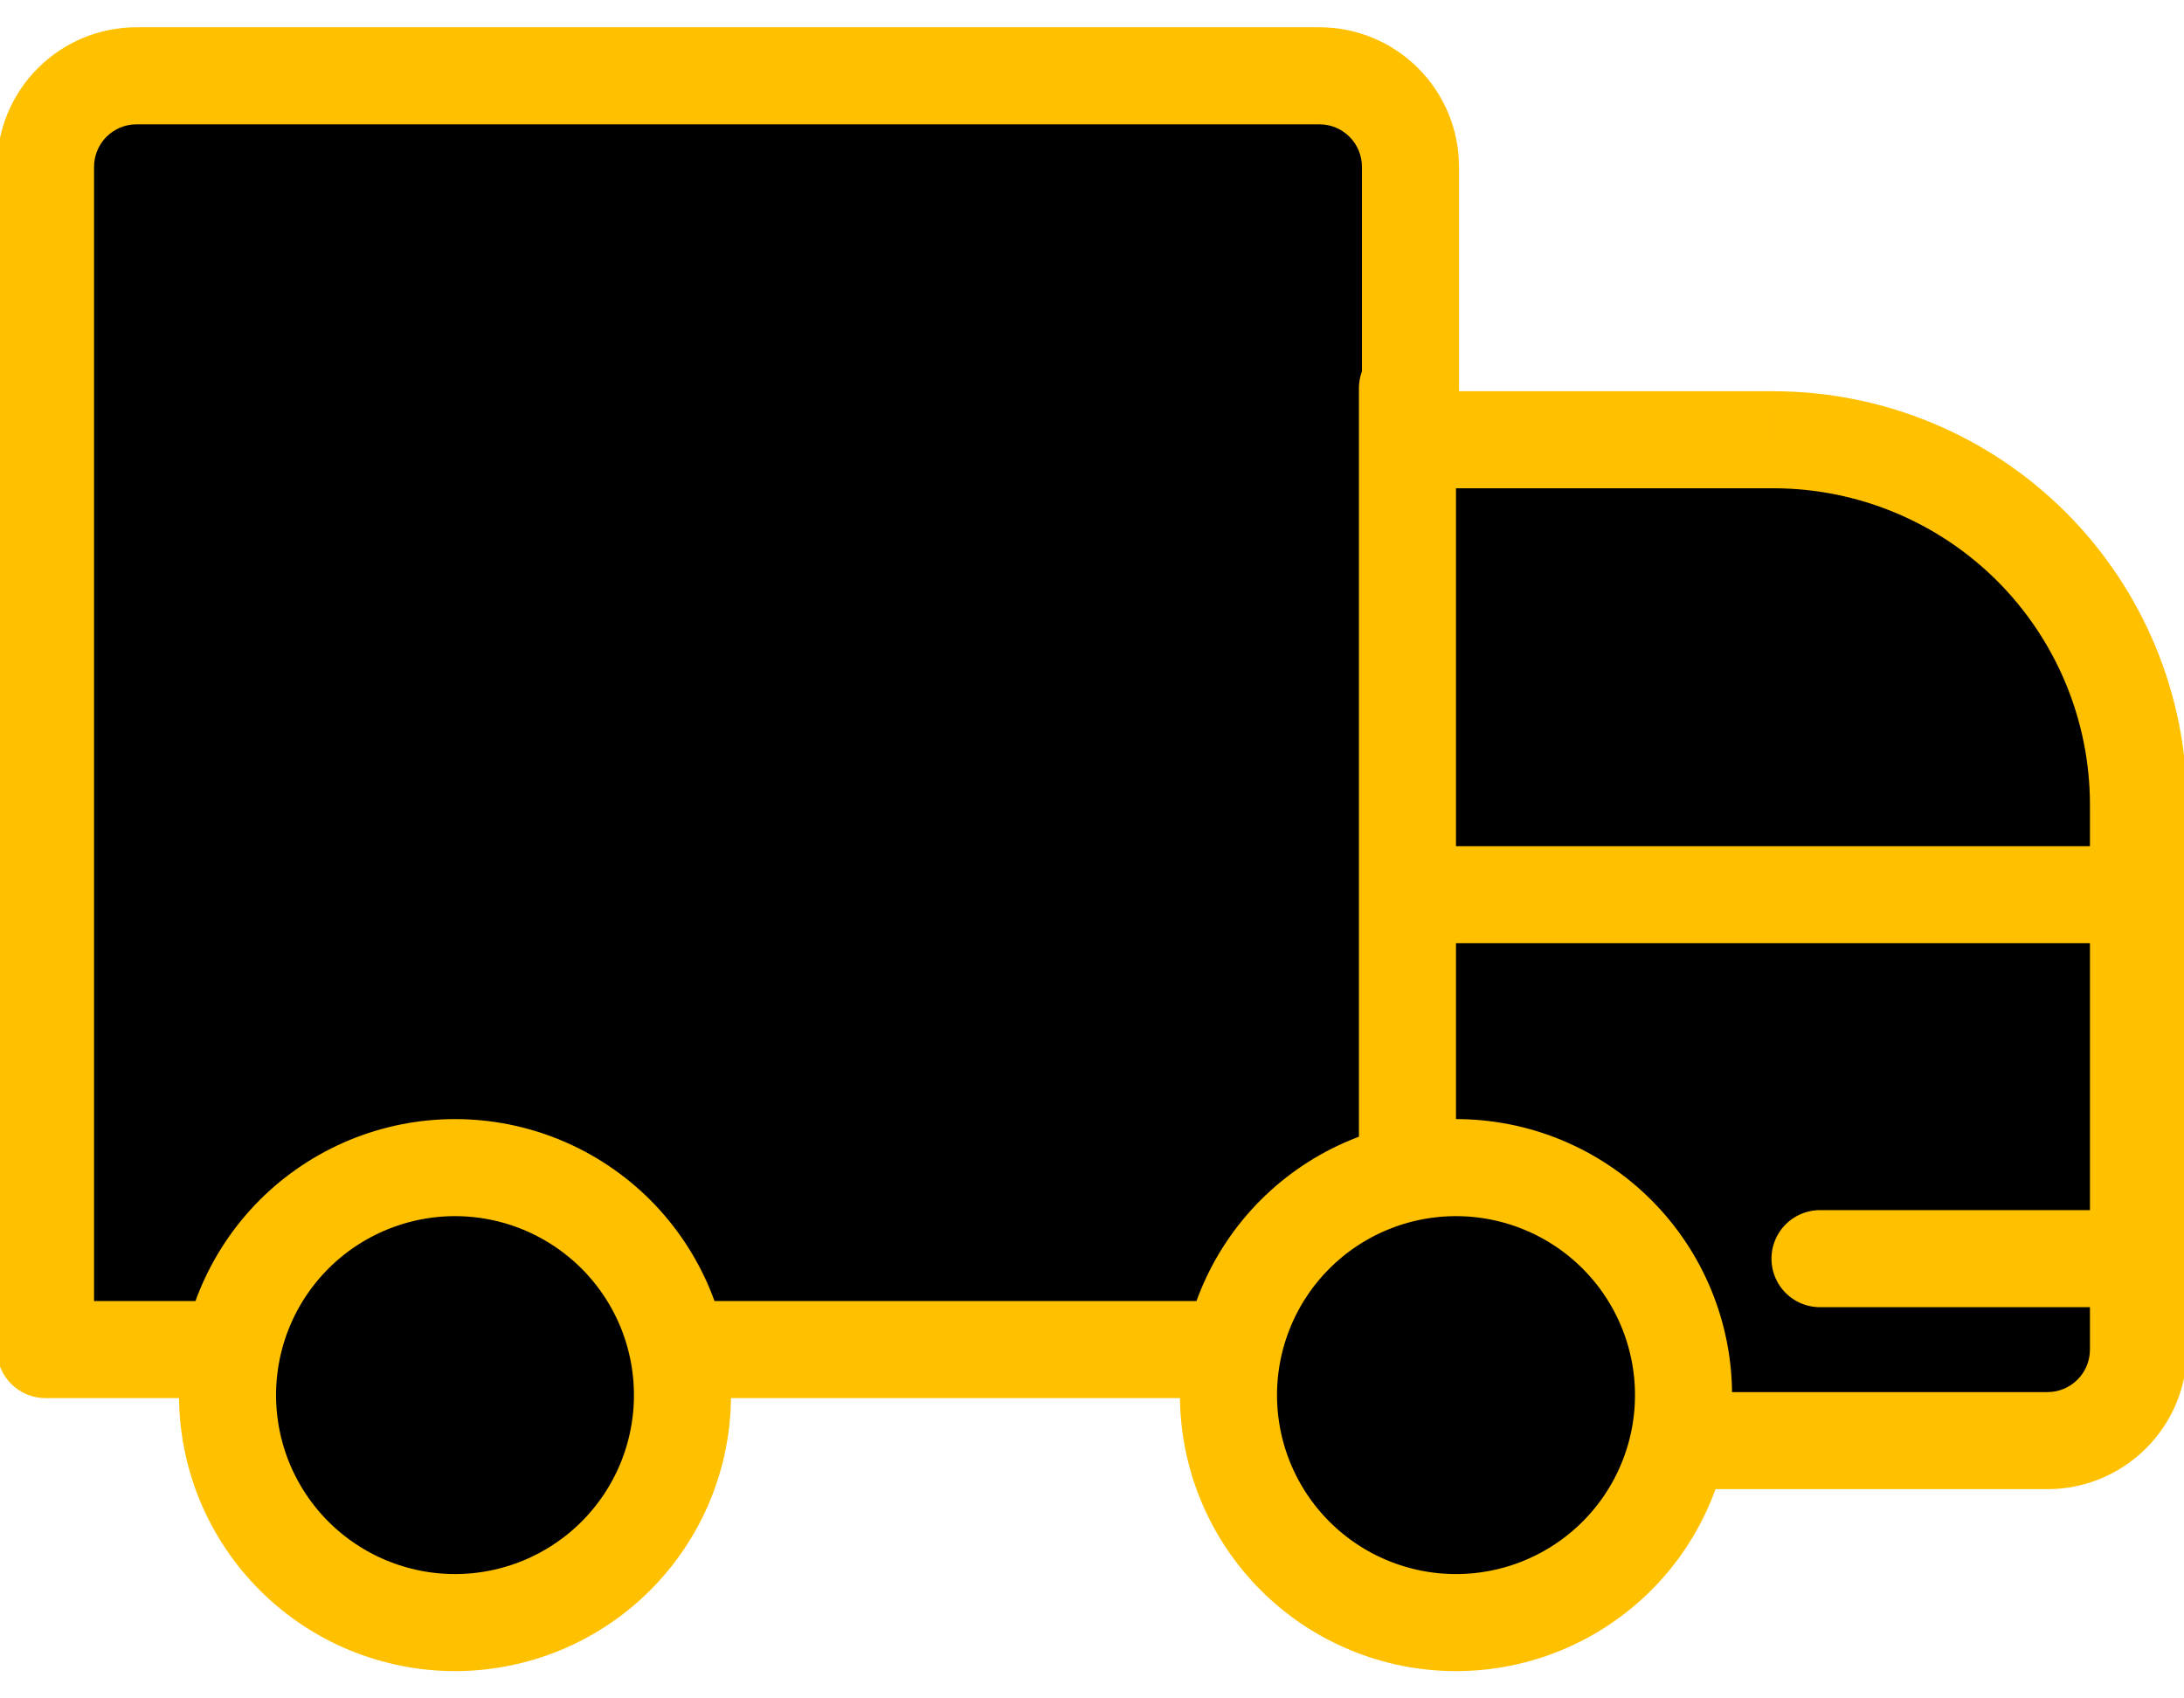
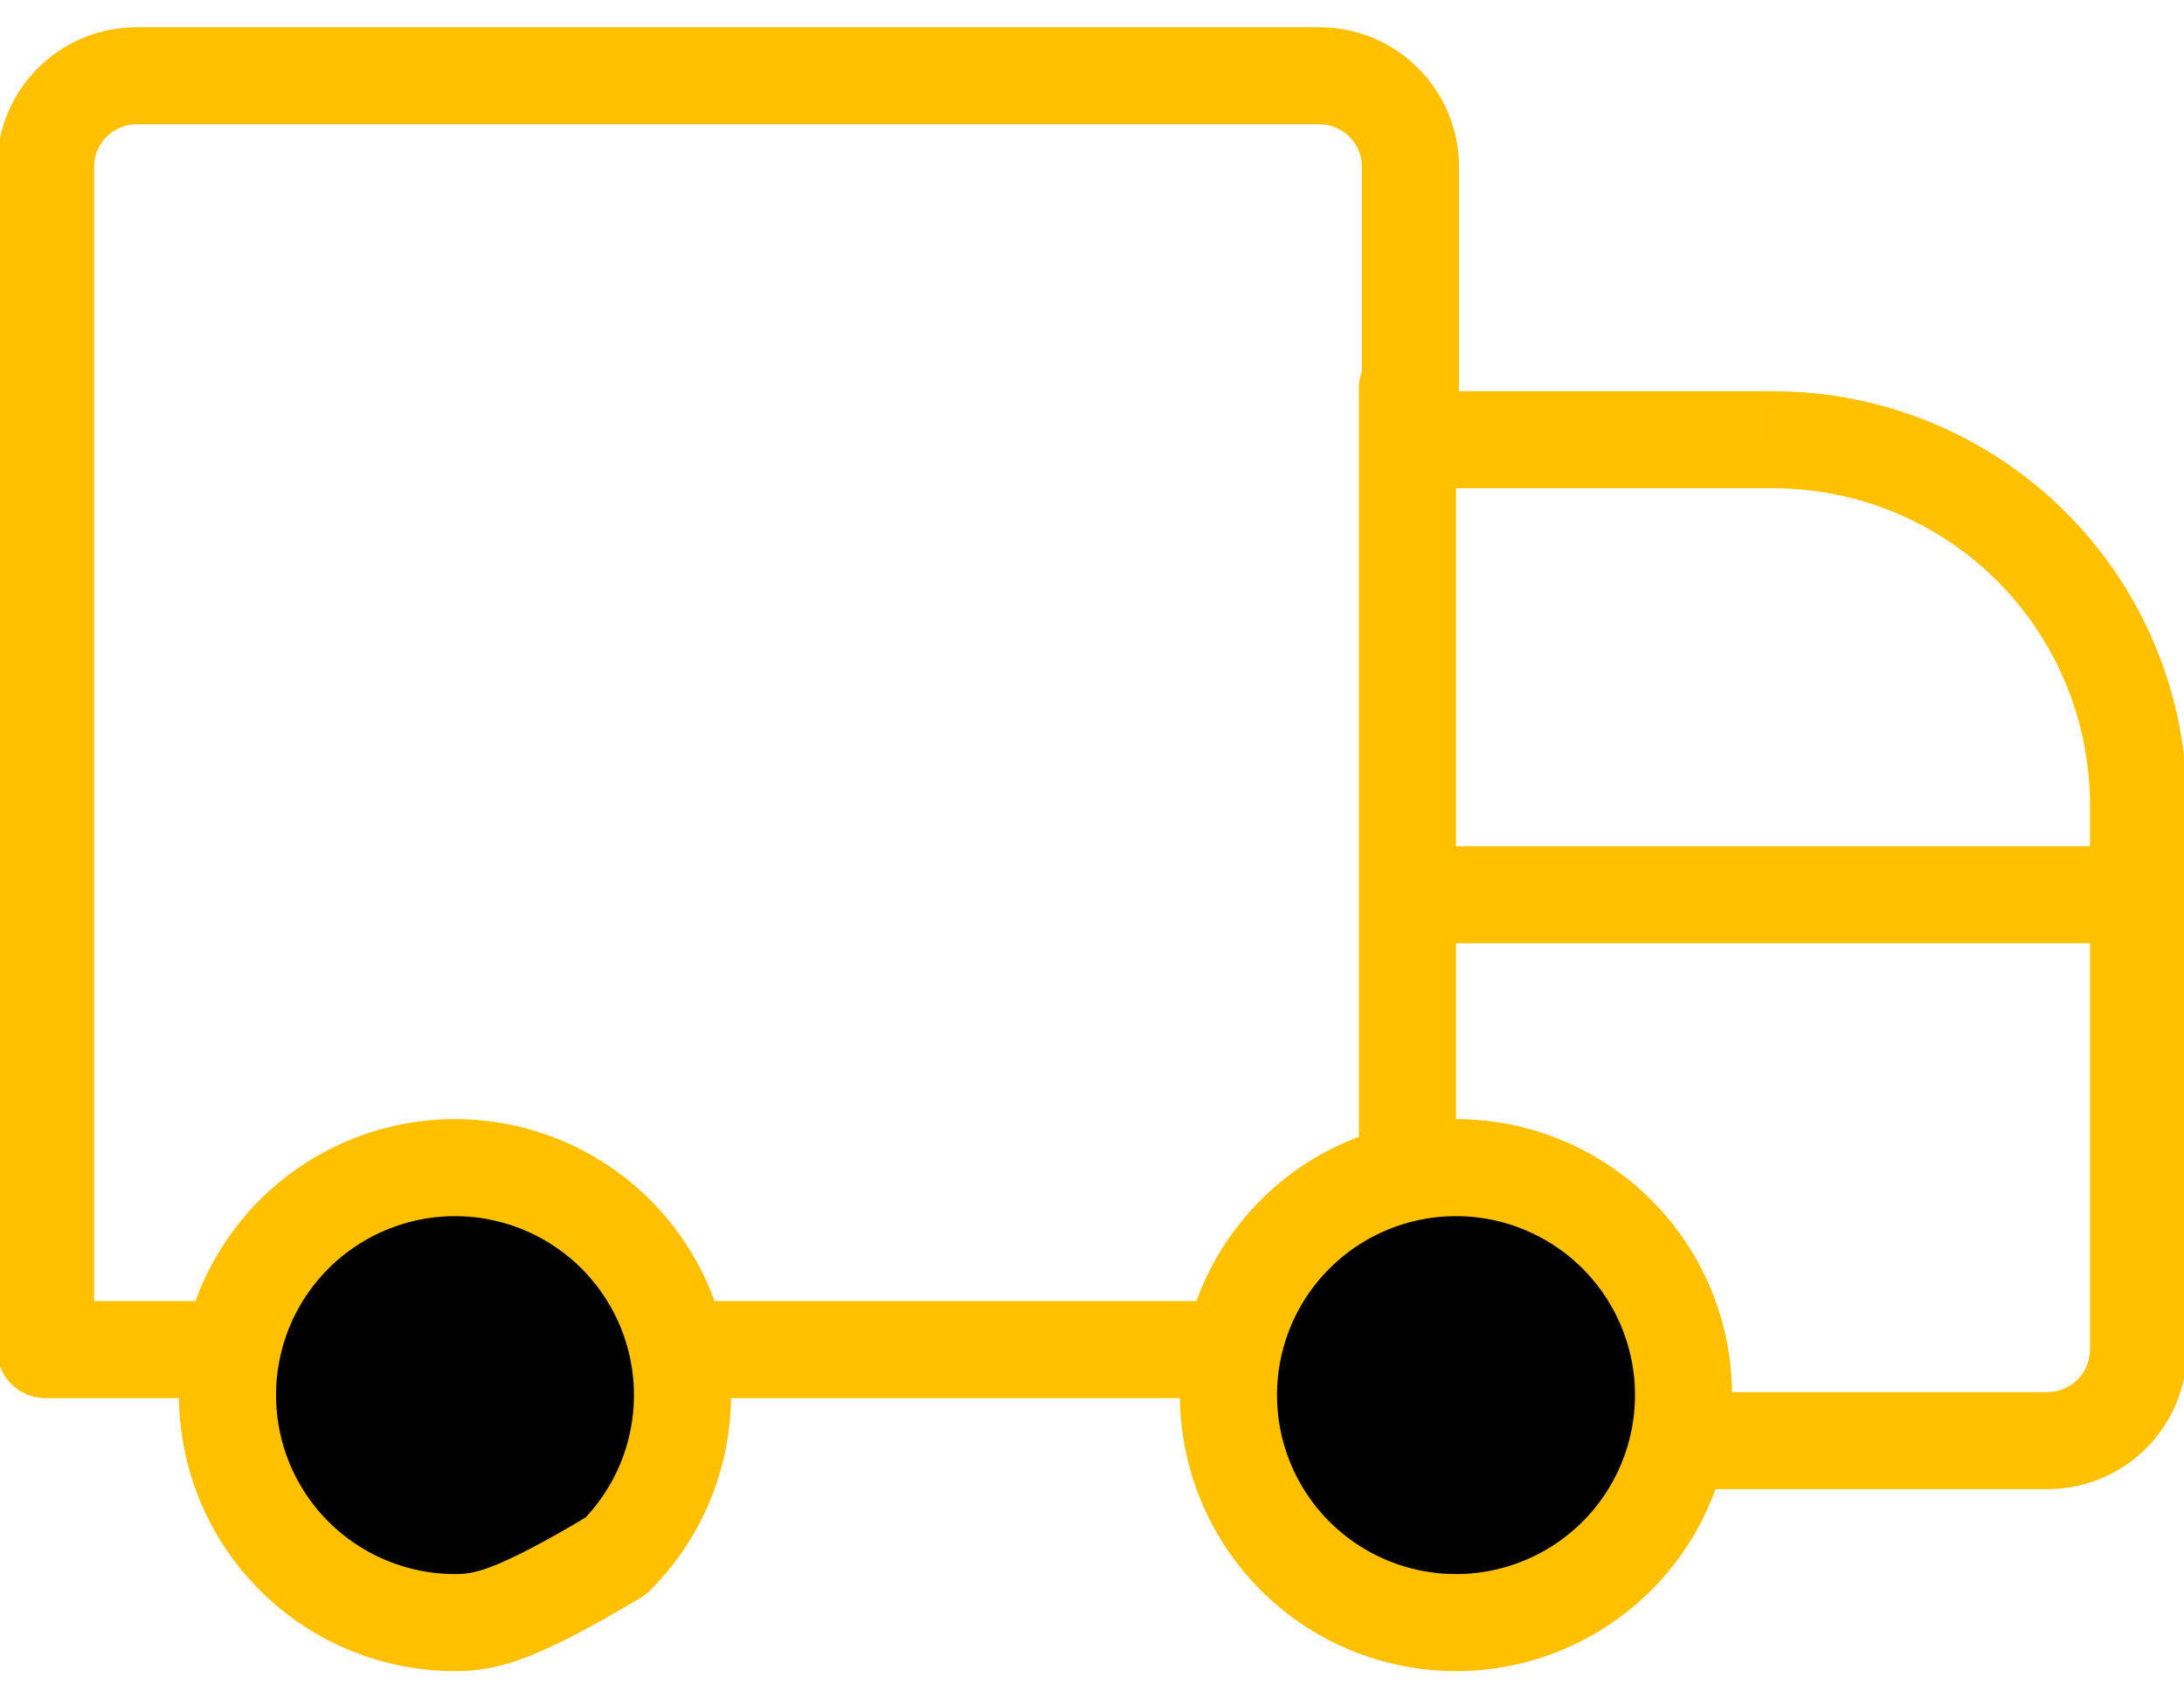
<svg xmlns="http://www.w3.org/2000/svg" width="45" height="35" viewBox="0 0 45 35" fill="none">
-   <path fill-rule="evenodd" clip-rule="evenodd" d="M29.062 3.438V9.062H36.562C38.55 9.069 40.454 9.861 41.859 11.266C43.264 12.671 44.056 14.575 44.062 16.562V27.812C44.062 28.31 43.865 28.787 43.513 29.138C43.162 29.49 42.685 29.688 42.188 29.688H29.062V27.812H0.938V3.438C0.938 2.94 1.135 2.463 1.487 2.112C1.838 1.76 2.315 1.562 2.812 1.562H27.188C27.685 1.562 28.162 1.76 28.513 2.112C28.865 2.463 29.062 2.94 29.062 3.438Z" fill="black" />
  <path d="M29.062 9.062V10.062C28.51 10.062 28.062 9.615 28.062 9.062H29.062ZM36.562 9.062V8.062L36.566 8.063L36.562 9.062ZM41.859 11.266L41.152 11.973H41.152L41.859 11.266ZM44.062 16.562L45.062 16.559V16.562H44.062ZM29.062 29.688V30.688C28.51 30.688 28.062 30.24 28.062 29.688H29.062ZM29.062 27.812V26.812C29.615 26.812 30.062 27.26 30.062 27.812H29.062ZM0.938 27.812V28.812C0.385 28.812 -0.062 28.365 -0.062 27.812H0.938ZM1.487 2.112L2.194 2.819V2.819L1.487 2.112ZM28.513 2.112L27.806 2.819L27.806 2.819L28.513 2.112ZM28.062 9.062V3.438H30.062V9.062H28.062ZM36.562 10.062H29.062V8.062H36.562V10.062ZM41.152 11.973C39.933 10.755 38.282 10.068 36.559 10.062L36.566 8.063C38.817 8.07 40.974 8.967 42.566 10.559L41.152 11.973ZM43.062 16.566C43.057 14.843 42.37 13.192 41.152 11.973L42.566 10.559C44.158 12.151 45.055 14.308 45.062 16.559L43.062 16.566ZM43.062 27.812V16.562H45.062V27.812H43.062ZM42.806 28.431C42.97 28.267 43.062 28.045 43.062 27.812H45.062C45.062 28.575 44.76 29.306 44.22 29.845L42.806 28.431ZM42.188 28.688C42.42 28.688 42.642 28.595 42.806 28.431L44.22 29.845C43.681 30.385 42.95 30.688 42.188 30.688V28.688ZM29.062 28.688H42.188V30.688H29.062V28.688ZM30.062 27.812V29.688H28.062V27.812H30.062ZM0.938 26.812H29.062V28.812H0.938V26.812ZM1.938 3.438V27.812H-0.062V3.438H1.938ZM2.194 2.819C2.03 2.983 1.938 3.205 1.938 3.438H-0.062C-0.062 2.675 0.24 1.944 0.78 1.405L2.194 2.819ZM2.812 2.562C2.58 2.562 2.358 2.655 2.194 2.819L0.78 1.405C1.319 0.865 2.05 0.562 2.812 0.562V2.562ZM27.188 2.562H2.812V0.562H27.188V2.562ZM27.806 2.819C27.642 2.655 27.42 2.562 27.188 2.562V0.562C27.95 0.562 28.681 0.865 29.22 1.405L27.806 2.819ZM28.062 3.438C28.062 3.205 27.97 2.983 27.806 2.819L29.22 1.405C29.76 1.944 30.062 2.675 30.062 3.438H28.062Z" fill="#FFC000" />
-   <path d="M44.062 25.938H37.5H44.062Z" fill="black" />
-   <path d="M44.062 25.938H37.5" stroke="#FFC000" stroke-width="2" stroke-linecap="round" stroke-linejoin="round" />
-   <path d="M44.062 18.438H29.062H44.062Z" fill="black" />
  <path d="M44.062 18.438H29.062" stroke="#FFC000" stroke-width="2" stroke-linecap="round" stroke-linejoin="round" />
-   <path d="M29 8L29 28L29 8Z" fill="black" />
  <path d="M29 8L29 28" stroke="#FFC000" stroke-width="2" stroke-linecap="round" stroke-linejoin="round" />
  <path d="M34.688 28.75C34.688 29.993 34.194 31.186 33.315 32.065C32.435 32.944 31.243 33.438 30 33.438C28.757 33.438 27.564 32.944 26.685 32.065C25.806 31.186 25.312 29.993 25.312 28.75C25.312 27.507 25.806 26.314 26.685 25.435C27.564 24.556 28.757 24.062 30 24.062C31.243 24.062 32.435 24.556 33.315 25.435C34.194 26.314 34.688 27.507 34.688 28.75Z" fill="black" stroke="#FFC000" stroke-width="2" stroke-linecap="round" stroke-linejoin="round" />
-   <path d="M14.062 28.75C14.062 29.366 13.941 29.975 13.706 30.544C13.47 31.113 13.125 31.629 12.69 32.065C12.254 32.5 11.738 32.845 11.169 33.081C10.6 33.316 9.991 33.438 9.375 33.438C8.759 33.438 8.15 33.316 7.581 33.081C7.012 32.845 6.496 32.5 6.06 32.065C5.625 31.629 5.28 31.113 5.044 30.544C4.809 29.975 4.688 29.366 4.688 28.75C4.688 28.134 4.809 27.525 5.044 26.956C5.28 26.387 5.625 25.871 6.06 25.435C6.496 25 7.012 24.655 7.581 24.419C8.15 24.184 8.759 24.062 9.375 24.062C9.991 24.062 10.6 24.184 11.169 24.419C11.738 24.655 12.254 25 12.69 25.435C13.125 25.871 13.47 26.387 13.706 26.956C13.941 27.525 14.062 28.134 14.062 28.75Z" fill="black" stroke="#FFC000" stroke-width="2" stroke-linecap="round" stroke-linejoin="round" />
+   <path d="M14.062 28.75C14.062 29.366 13.941 29.975 13.706 30.544C13.47 31.113 13.125 31.629 12.69 32.065C10.6 33.316 9.991 33.438 9.375 33.438C8.759 33.438 8.15 33.316 7.581 33.081C7.012 32.845 6.496 32.5 6.06 32.065C5.625 31.629 5.28 31.113 5.044 30.544C4.809 29.975 4.688 29.366 4.688 28.75C4.688 28.134 4.809 27.525 5.044 26.956C5.28 26.387 5.625 25.871 6.06 25.435C6.496 25 7.012 24.655 7.581 24.419C8.15 24.184 8.759 24.062 9.375 24.062C9.991 24.062 10.6 24.184 11.169 24.419C11.738 24.655 12.254 25 12.69 25.435C13.125 25.871 13.47 26.387 13.706 26.956C13.941 27.525 14.062 28.134 14.062 28.75Z" fill="black" stroke="#FFC000" stroke-width="2" stroke-linecap="round" stroke-linejoin="round" />
</svg>